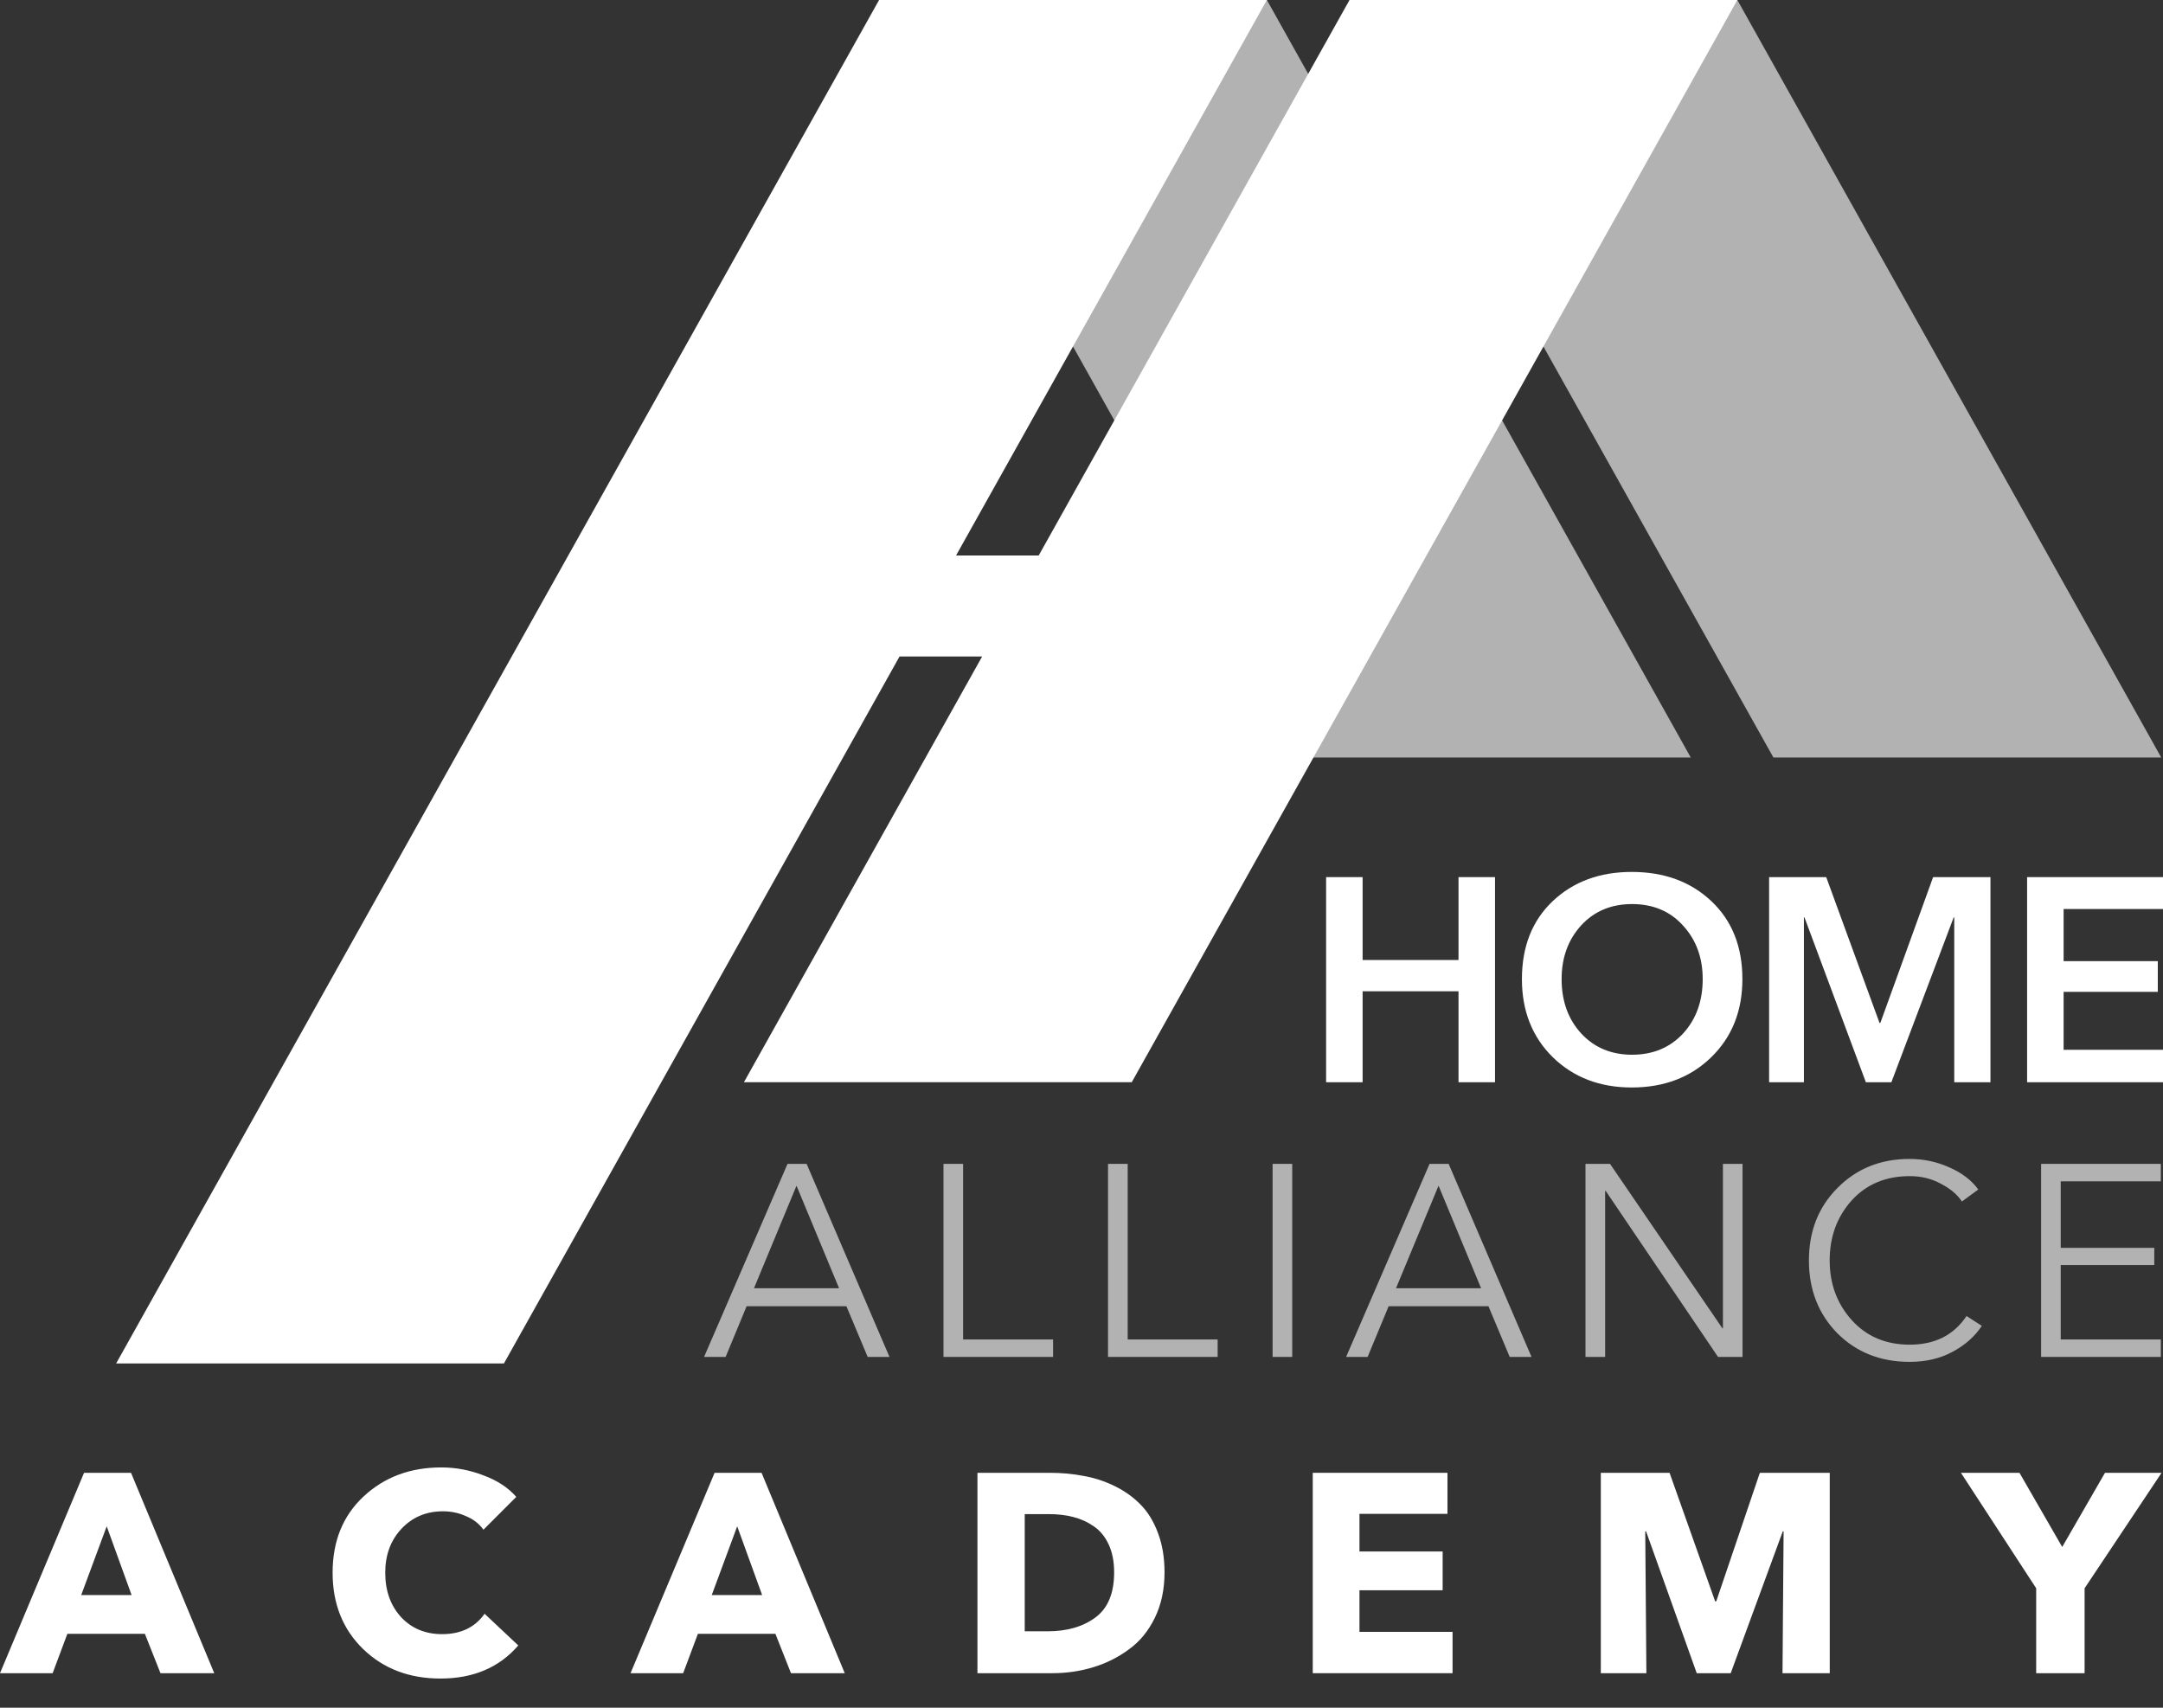
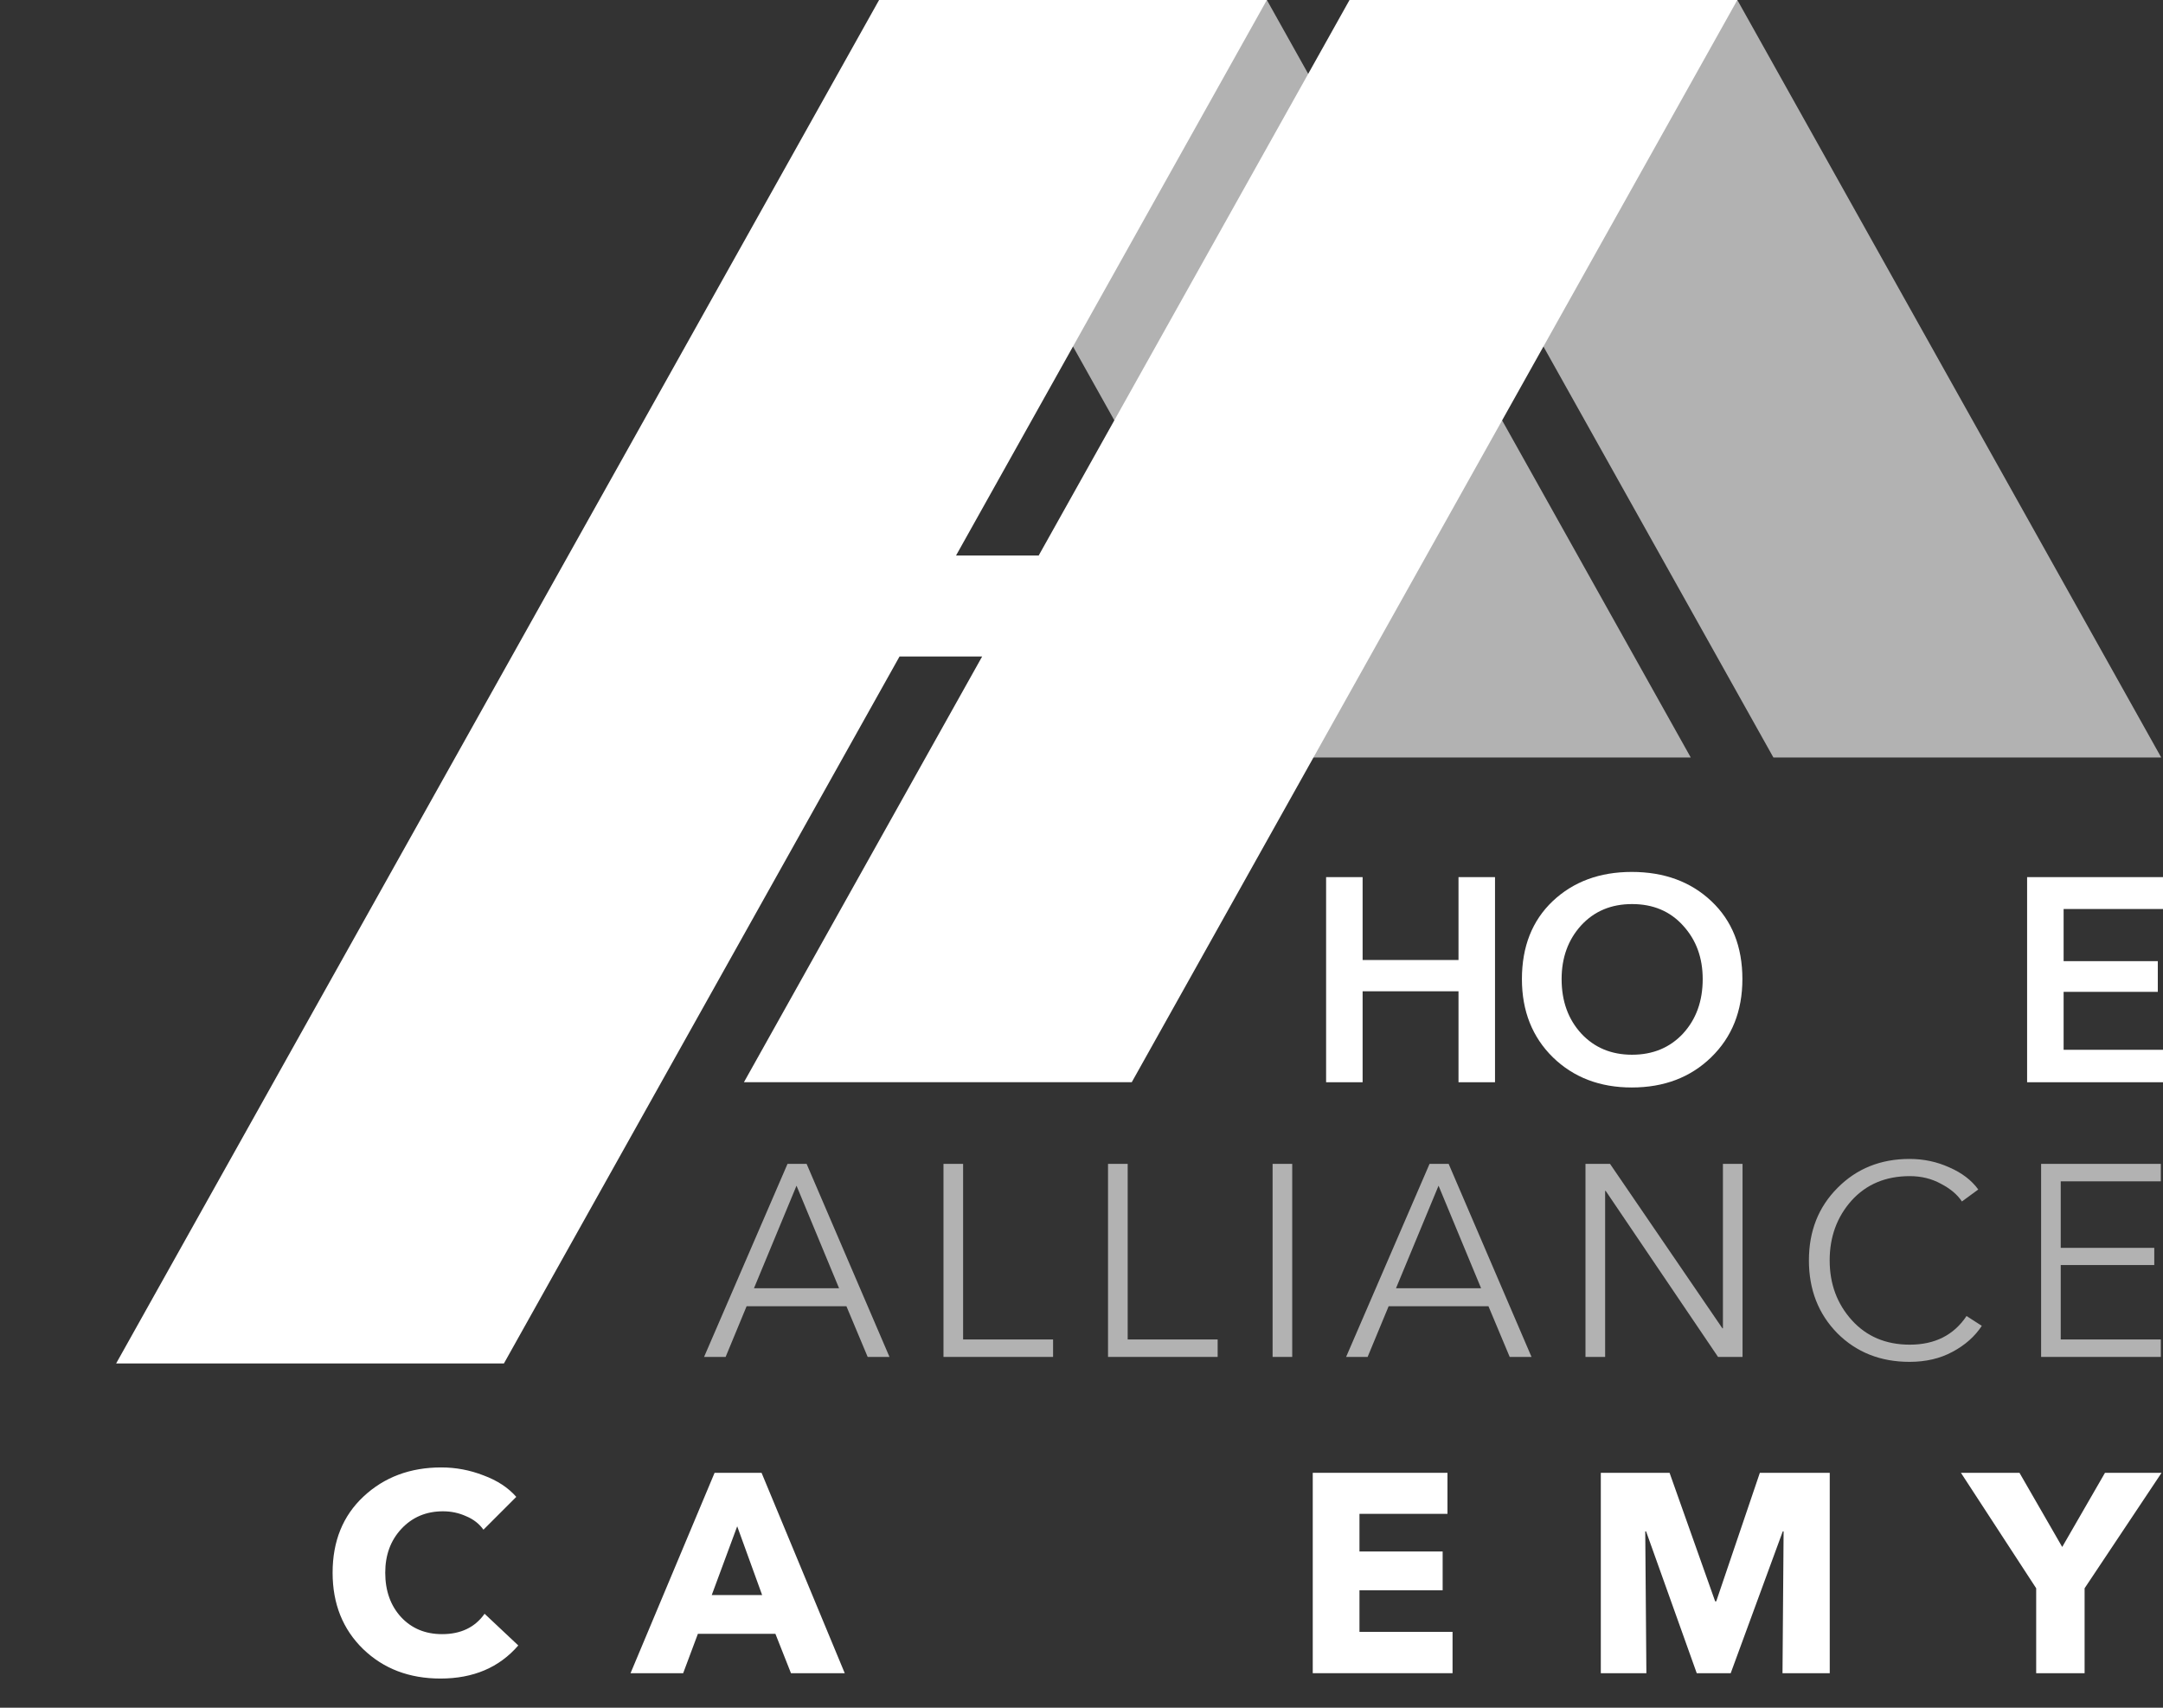
<svg xmlns="http://www.w3.org/2000/svg" width="57" height="45" viewBox="0 0 57 45" fill="none">
  <rect x="0" y="0" width="57" height="45" fill="#333333" stroke="none" />
-   <path d="M5.646 44.09H4.229L3.818 43.053H1.775L1.387 44.09H0L2.215 38.81H3.453L5.646 44.09ZM3.468 42.031L2.812 40.219L2.14 42.031H3.468Z" fill="white" />
  <path d="M13.658 43.359C13.155 43.941 12.472 44.231 11.607 44.231C10.786 44.231 10.108 43.973 9.571 43.456C9.034 42.934 8.765 42.263 8.765 41.442C8.765 40.612 9.036 39.943 9.578 39.436C10.125 38.924 10.809 38.668 11.629 38.668C12.012 38.668 12.382 38.738 12.74 38.877C13.103 39.011 13.392 39.2 13.605 39.444L12.74 40.309C12.626 40.15 12.472 40.03 12.278 39.951C12.089 39.866 11.888 39.824 11.674 39.824C11.231 39.824 10.866 39.978 10.578 40.286C10.294 40.59 10.152 40.975 10.152 41.442C10.152 41.92 10.292 42.31 10.57 42.613C10.848 42.911 11.209 43.061 11.651 43.061C12.144 43.061 12.517 42.882 12.77 42.524L13.658 43.359Z" fill="white" />
  <path d="M22.261 44.09H20.844L20.434 43.053H18.391L18.003 44.09H16.616L18.831 38.81H20.069L22.261 44.09ZM20.084 42.031L19.427 40.219L18.756 42.031H20.084Z" fill="white" />
-   <path d="M30.688 41.435C30.688 41.882 30.603 42.28 30.434 42.628C30.265 42.976 30.037 43.255 29.748 43.463C29.465 43.672 29.152 43.829 28.808 43.933C28.465 44.038 28.105 44.09 27.727 44.09H25.758V38.81H27.668C27.981 38.81 28.276 38.837 28.555 38.892C28.838 38.941 29.112 39.031 29.375 39.16C29.639 39.289 29.865 39.451 30.054 39.645C30.248 39.839 30.402 40.09 30.516 40.398C30.631 40.702 30.688 41.047 30.688 41.435ZM29.36 41.435C29.36 41.151 29.313 40.908 29.219 40.704C29.124 40.495 28.992 40.334 28.823 40.219C28.659 40.105 28.478 40.023 28.279 39.973C28.085 39.923 27.871 39.898 27.638 39.898H27.004V42.986H27.608C28.12 42.986 28.54 42.864 28.868 42.621C29.196 42.377 29.36 41.982 29.36 41.435Z" fill="white" />
  <path d="M38.278 44.09H34.594V38.81H38.144V39.891H35.825V40.883H38.017V41.905H35.825V43.001H38.278V44.09Z" fill="white" />
  <path d="M48.218 44.09H46.973L47.002 40.353H46.98L45.608 44.09H44.713L43.378 40.353H43.356L43.386 44.09H42.185V38.81H43.997L45.198 42.196H45.227L46.376 38.81H48.218V44.09Z" fill="white" />
  <path d="M56.962 38.81L54.934 41.852V44.09H53.658V41.852L51.675 38.81H53.218L54.344 40.764L55.471 38.81H56.962Z" fill="white" />
  <path d="M23.166 0L34.337 19.96H44.555L33.385 0H23.166Z" fill="#B2B2B2" />
  <path d="M35.563 0L46.733 19.96H56.953L45.783 0H35.563Z" fill="#B2B2B2" />
  <path d="M3.06 35.929H13.279L23.705 17.299H25.882L19.605 28.516H29.825L45.783 0H35.563L27.372 14.638H25.194L33.385 0H23.166L3.06 35.929Z" fill="white" />
  <path d="M54.305 33.335V35.296H56.943V35.756H53.788V30.669H56.943V31.129H54.305V32.882H56.77V33.335H54.305Z" fill="#B2B2B2" />
  <path d="M51.823 34.678L52.225 34.937C52.043 35.215 51.787 35.443 51.456 35.62C51.131 35.797 50.752 35.886 50.321 35.886C49.554 35.886 48.92 35.634 48.417 35.131C47.919 34.623 47.669 33.984 47.669 33.212C47.669 32.441 47.921 31.804 48.424 31.301C48.927 30.793 49.559 30.539 50.321 30.539C50.695 30.539 51.044 30.614 51.37 30.762C51.701 30.906 51.955 31.1 52.132 31.344L51.701 31.66C51.581 31.478 51.397 31.323 51.147 31.193C50.903 31.059 50.63 30.992 50.328 30.992C49.691 30.992 49.178 31.208 48.79 31.639C48.407 32.07 48.216 32.594 48.216 33.212C48.216 33.831 48.41 34.355 48.798 34.786C49.186 35.217 49.696 35.433 50.328 35.433C50.989 35.433 51.487 35.181 51.823 34.678Z" fill="#B2B2B2" />
  <path d="M42.428 30.669L45.389 35.002H45.403V30.669H45.92V35.756H45.274L42.313 31.38H42.299V35.756H41.781V30.669H42.428Z" fill="#B2B2B2" />
  <path d="M36.594 34.42L36.04 35.756H35.473L37.672 30.669H38.175L40.359 35.756H39.784L39.224 34.42H36.594ZM37.909 31.244L36.788 33.946H39.03L37.909 31.244Z" fill="#B2B2B2" />
  <path d="M34.053 30.669V35.756H33.536V30.669H34.053Z" fill="#B2B2B2" />
  <path d="M29.717 30.669V35.296H32.088V35.756H29.199V30.669H29.717Z" fill="#B2B2B2" />
  <path d="M25.38 30.669V35.296H27.751V35.756H24.863V30.669H25.38Z" fill="#B2B2B2" />
  <path d="M19.675 34.42L19.122 35.756H18.554L20.753 30.669H21.256L23.44 35.756H22.865L22.305 34.42H19.675ZM20.99 31.244L19.869 33.946H22.111L20.99 31.244Z" fill="#B2B2B2" />
  <path d="M53.419 28.518V23.113H57V23.953H54.381V25.327H56.863V26.136H54.381V27.663H57V28.518H53.419Z" fill="white" />
-   <path d="M46.62 28.518V23.113H48.125L49.529 26.953H49.552L50.942 23.113H52.453V28.518H51.499V24.174H51.484L49.842 28.518H49.17L47.552 24.174H47.537V28.518H46.62Z" fill="white" />
  <path d="M40.106 25.8C40.106 24.945 40.376 24.261 40.916 23.747C41.46 23.233 42.155 22.976 43 22.976C43.855 22.976 44.555 23.233 45.099 23.747C45.644 24.261 45.916 24.945 45.916 25.8C45.916 26.64 45.642 27.328 45.092 27.862C44.547 28.391 43.85 28.656 43 28.656C42.16 28.656 41.468 28.391 40.923 27.862C40.379 27.328 40.106 26.64 40.106 25.8ZM41.152 25.8C41.152 26.381 41.325 26.859 41.671 27.236C42.017 27.607 42.463 27.793 43.008 27.793C43.557 27.793 44.005 27.607 44.351 27.236C44.697 26.859 44.87 26.381 44.87 25.8C44.87 25.235 44.697 24.765 44.351 24.388C44.01 24.011 43.562 23.823 43.008 23.823C42.458 23.823 42.01 24.011 41.664 24.388C41.323 24.765 41.152 25.235 41.152 25.8Z" fill="white" />
  <path d="M34.946 28.518V23.113H35.908V25.297H38.435V23.113H39.397V28.518H38.435V26.121H35.908V28.518H34.946Z" fill="white" />
</svg>